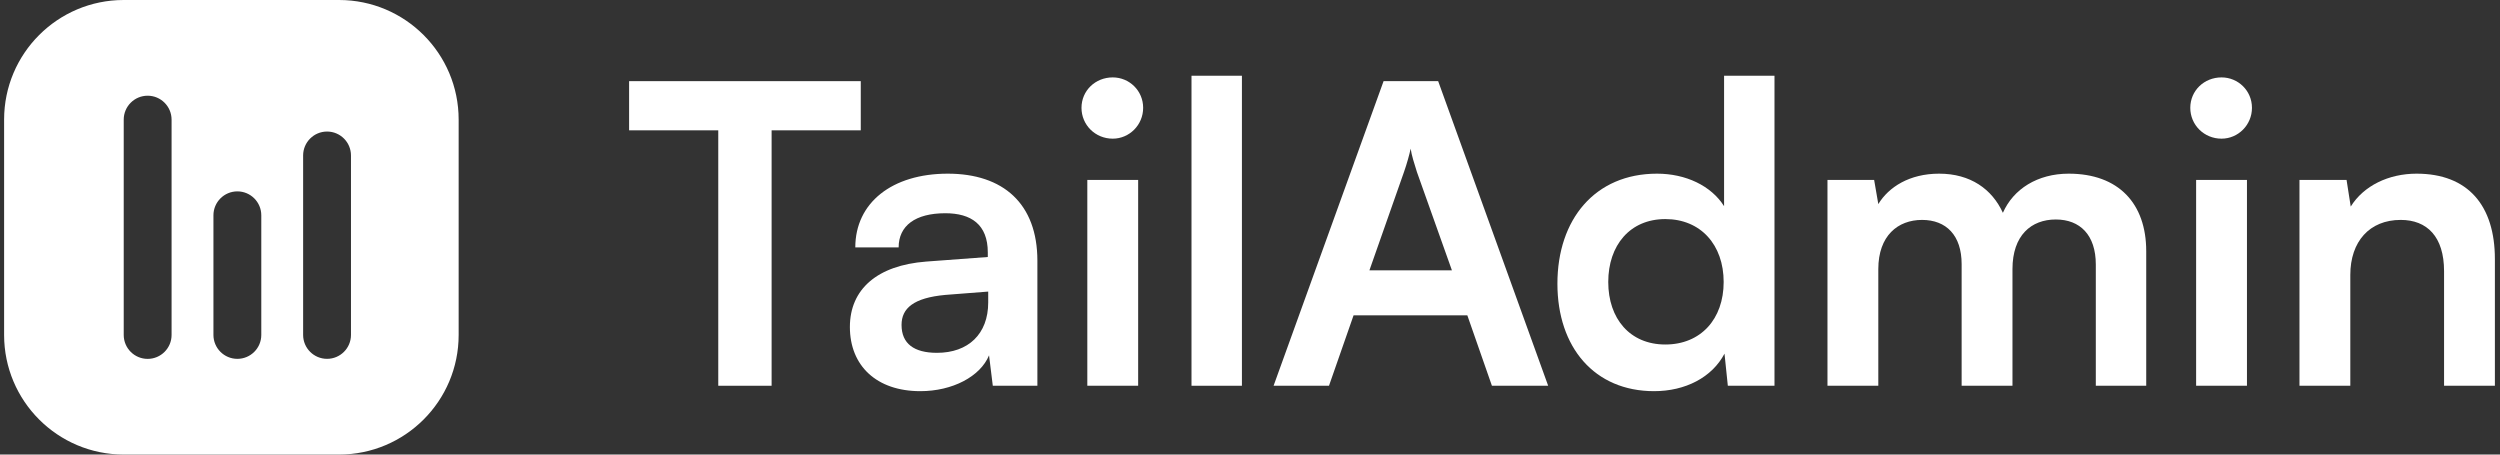
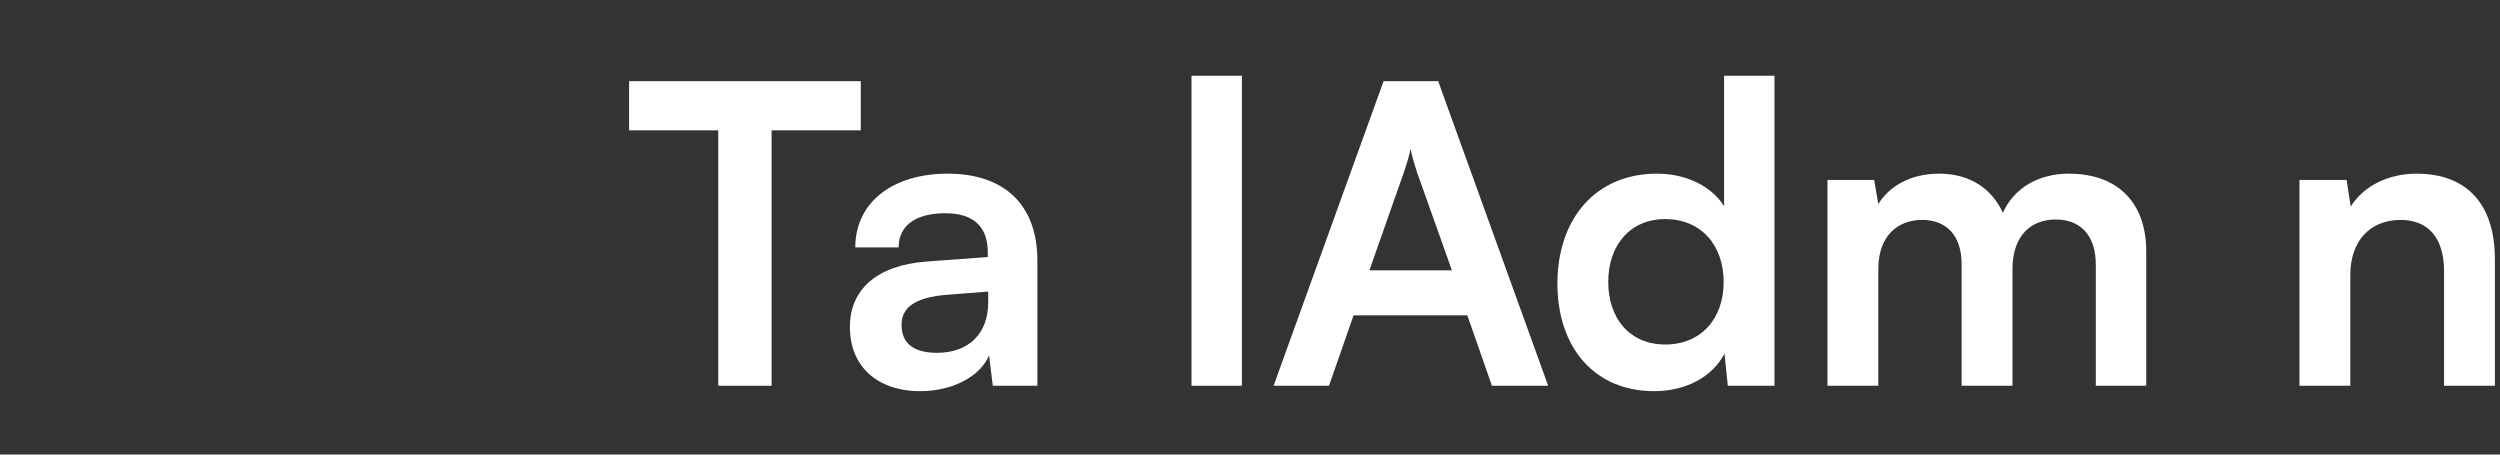
<svg xmlns="http://www.w3.org/2000/svg" width="176" height="32" viewBox="0 0 176 32" fill="none">
  <rect x="0" y="0" width="176" height="32" fill="#333333" stroke="none" />
  <path d="M44.289 9.175H50.566V27.157H54.321V9.175H60.598V5.713H44.289V9.175Z" fill="white" />
  <path d="M64.789 27.538C67.048 27.538 69.013 26.511 69.629 25.015L69.893 27.157H73.032V18.357C73.032 14.338 70.626 12.226 66.725 12.226C62.794 12.226 60.213 14.279 60.213 17.418H63.264C63.264 15.892 64.437 15.012 66.549 15.012C68.368 15.012 69.541 15.804 69.541 17.77V18.093L65.2 18.415C61.768 18.679 59.832 20.351 59.832 23.021C59.832 25.749 61.709 27.538 64.789 27.538ZM65.962 24.839C64.349 24.839 63.469 24.194 63.469 22.874C63.469 21.701 64.32 20.967 66.549 20.762L69.57 20.527V21.29C69.57 23.519 68.162 24.839 65.962 24.839Z" fill="white" />
-   <path d="M78.337 9.762C79.51 9.762 80.478 8.794 80.478 7.591C80.478 6.388 79.51 5.449 78.337 5.449C77.105 5.449 76.137 6.388 76.137 7.591C76.137 8.794 77.105 9.762 78.337 9.762ZM76.547 27.157H80.126V12.666H76.547V27.157Z" fill="white" />
  <path d="M87.431 27.157V5.332H83.882V27.157H87.431Z" fill="white" />
  <path d="M93.561 27.157L95.292 22.199H103.3L105.031 27.157H108.991L101.247 5.713H97.404L89.66 27.157H93.561ZM98.841 12.108C99.047 11.522 99.223 10.876 99.311 10.466C99.369 10.906 99.575 11.551 99.751 12.108L102.215 19.031H96.407L98.841 12.108Z" fill="white" />
  <path d="M116.447 27.538C118.647 27.538 120.525 26.57 121.405 24.898L121.639 27.157H124.924V5.332H121.375V14.514C120.466 13.076 118.677 12.226 116.653 12.226C112.282 12.226 109.642 15.452 109.642 19.97C109.642 24.458 112.253 27.538 116.447 27.538ZM117.239 24.253C114.746 24.253 113.221 22.434 113.221 19.852C113.221 17.271 114.746 15.423 117.239 15.423C119.733 15.423 121.346 17.242 121.346 19.852C121.346 22.463 119.733 24.253 117.239 24.253Z" fill="white" />
  <path d="M132.233 27.157V18.943C132.233 16.596 133.611 15.482 135.313 15.482C137.014 15.482 138.099 16.567 138.099 18.591V27.157H141.678V18.943C141.678 16.567 142.998 15.452 144.729 15.452C146.43 15.452 147.545 16.538 147.545 18.62V27.157H151.094V17.682C151.094 14.338 149.158 12.226 145.638 12.226C143.438 12.226 141.737 13.311 141.003 14.983C140.241 13.311 138.715 12.226 136.515 12.226C134.433 12.226 132.966 13.164 132.233 14.367L131.939 12.666H128.654V27.157H132.233Z" fill="white" />
-   <path d="M156.396 9.762C157.57 9.762 158.538 8.794 158.538 7.591C158.538 6.388 157.57 5.449 156.396 5.449C155.164 5.449 154.196 6.388 154.196 7.591C154.196 8.794 155.164 9.762 156.396 9.762ZM154.607 27.157H158.186V12.666H154.607V27.157Z" fill="white" />
-   <path d="M165.462 27.157V19.354C165.462 17.007 166.811 15.482 169.011 15.482C170.859 15.482 172.062 16.655 172.062 19.09V27.157H175.64V18.239C175.64 14.484 173.763 12.226 170.126 12.226C168.16 12.226 166.4 13.076 165.491 14.543L165.198 12.666H161.883V27.157H165.462Z" fill="white" />
-   <path fill-rule="evenodd" clip-rule="evenodd" d="M23.868 0C28.519 2.8501e-05 32.289 3.77 32.289 8.421V23.579C32.289 28.23 28.519 32 23.868 32H8.71C4.059 32 0.289 28.23 0.289 23.579V8.421C0.289 3.77 4.059 7.07669e-05 8.71 0H23.868ZM10.394 6.738C9.464 6.738 8.71 7.492 8.71 8.422V23.581C8.71 24.511 9.464 25.265 10.394 25.265C11.324 25.265 12.079 24.511 12.079 23.581V8.422C12.078 7.492 11.324 6.738 10.394 6.738ZM16.711 13.473C15.781 13.473 15.026 14.227 15.026 15.158V23.579C15.026 24.509 15.781 25.263 16.711 25.263C17.641 25.262 18.395 24.509 18.395 23.579V15.158C18.395 14.228 17.641 13.473 16.711 13.473ZM23.025 9.261C22.095 9.261 21.34 10.016 21.34 10.946V23.578C21.34 24.508 22.095 25.262 23.025 25.262C23.955 25.262 24.709 24.508 24.709 23.578V10.946C24.709 10.016 23.955 9.261 23.025 9.261Z" fill="white" />
+   <path d="M165.462 27.157V19.354C165.462 17.007 166.811 15.482 169.011 15.482C170.859 15.482 172.062 16.655 172.062 19.09V27.157H175.64V18.239C175.64 14.484 173.763 12.226 170.126 12.226C168.16 12.226 166.4 13.076 165.491 14.543L165.198 12.666H161.883V27.157Z" fill="white" />
</svg>